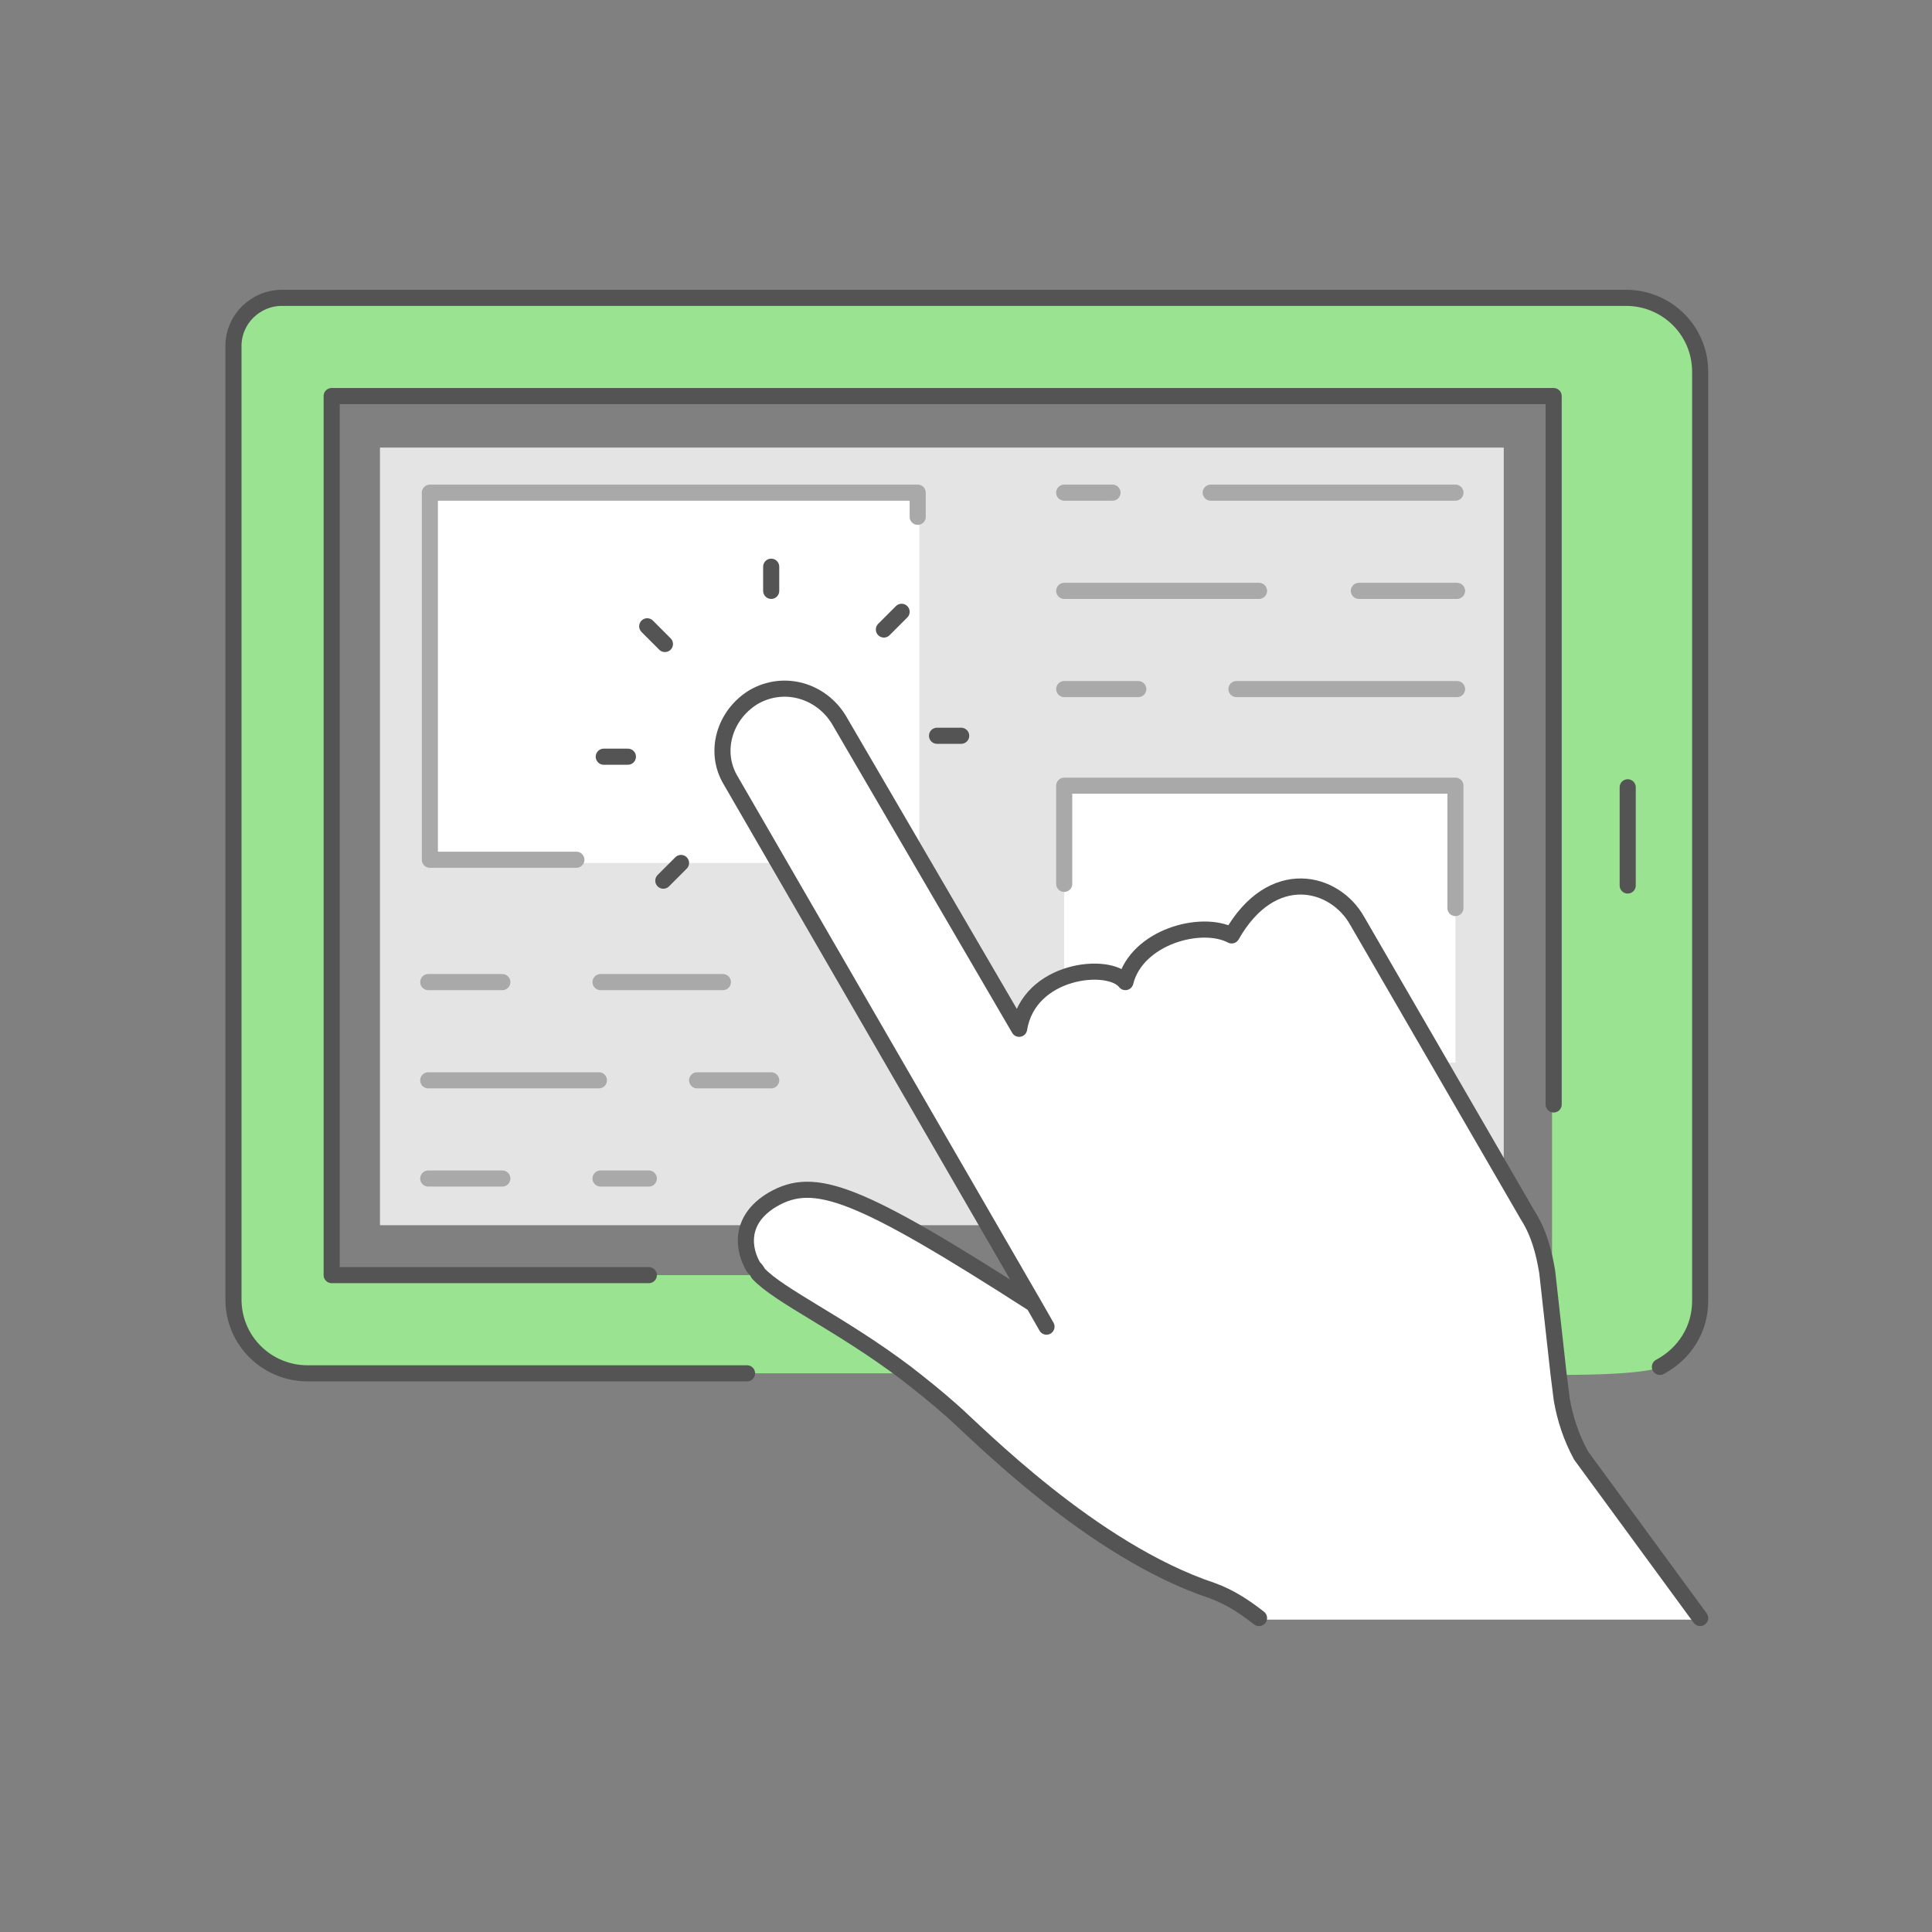
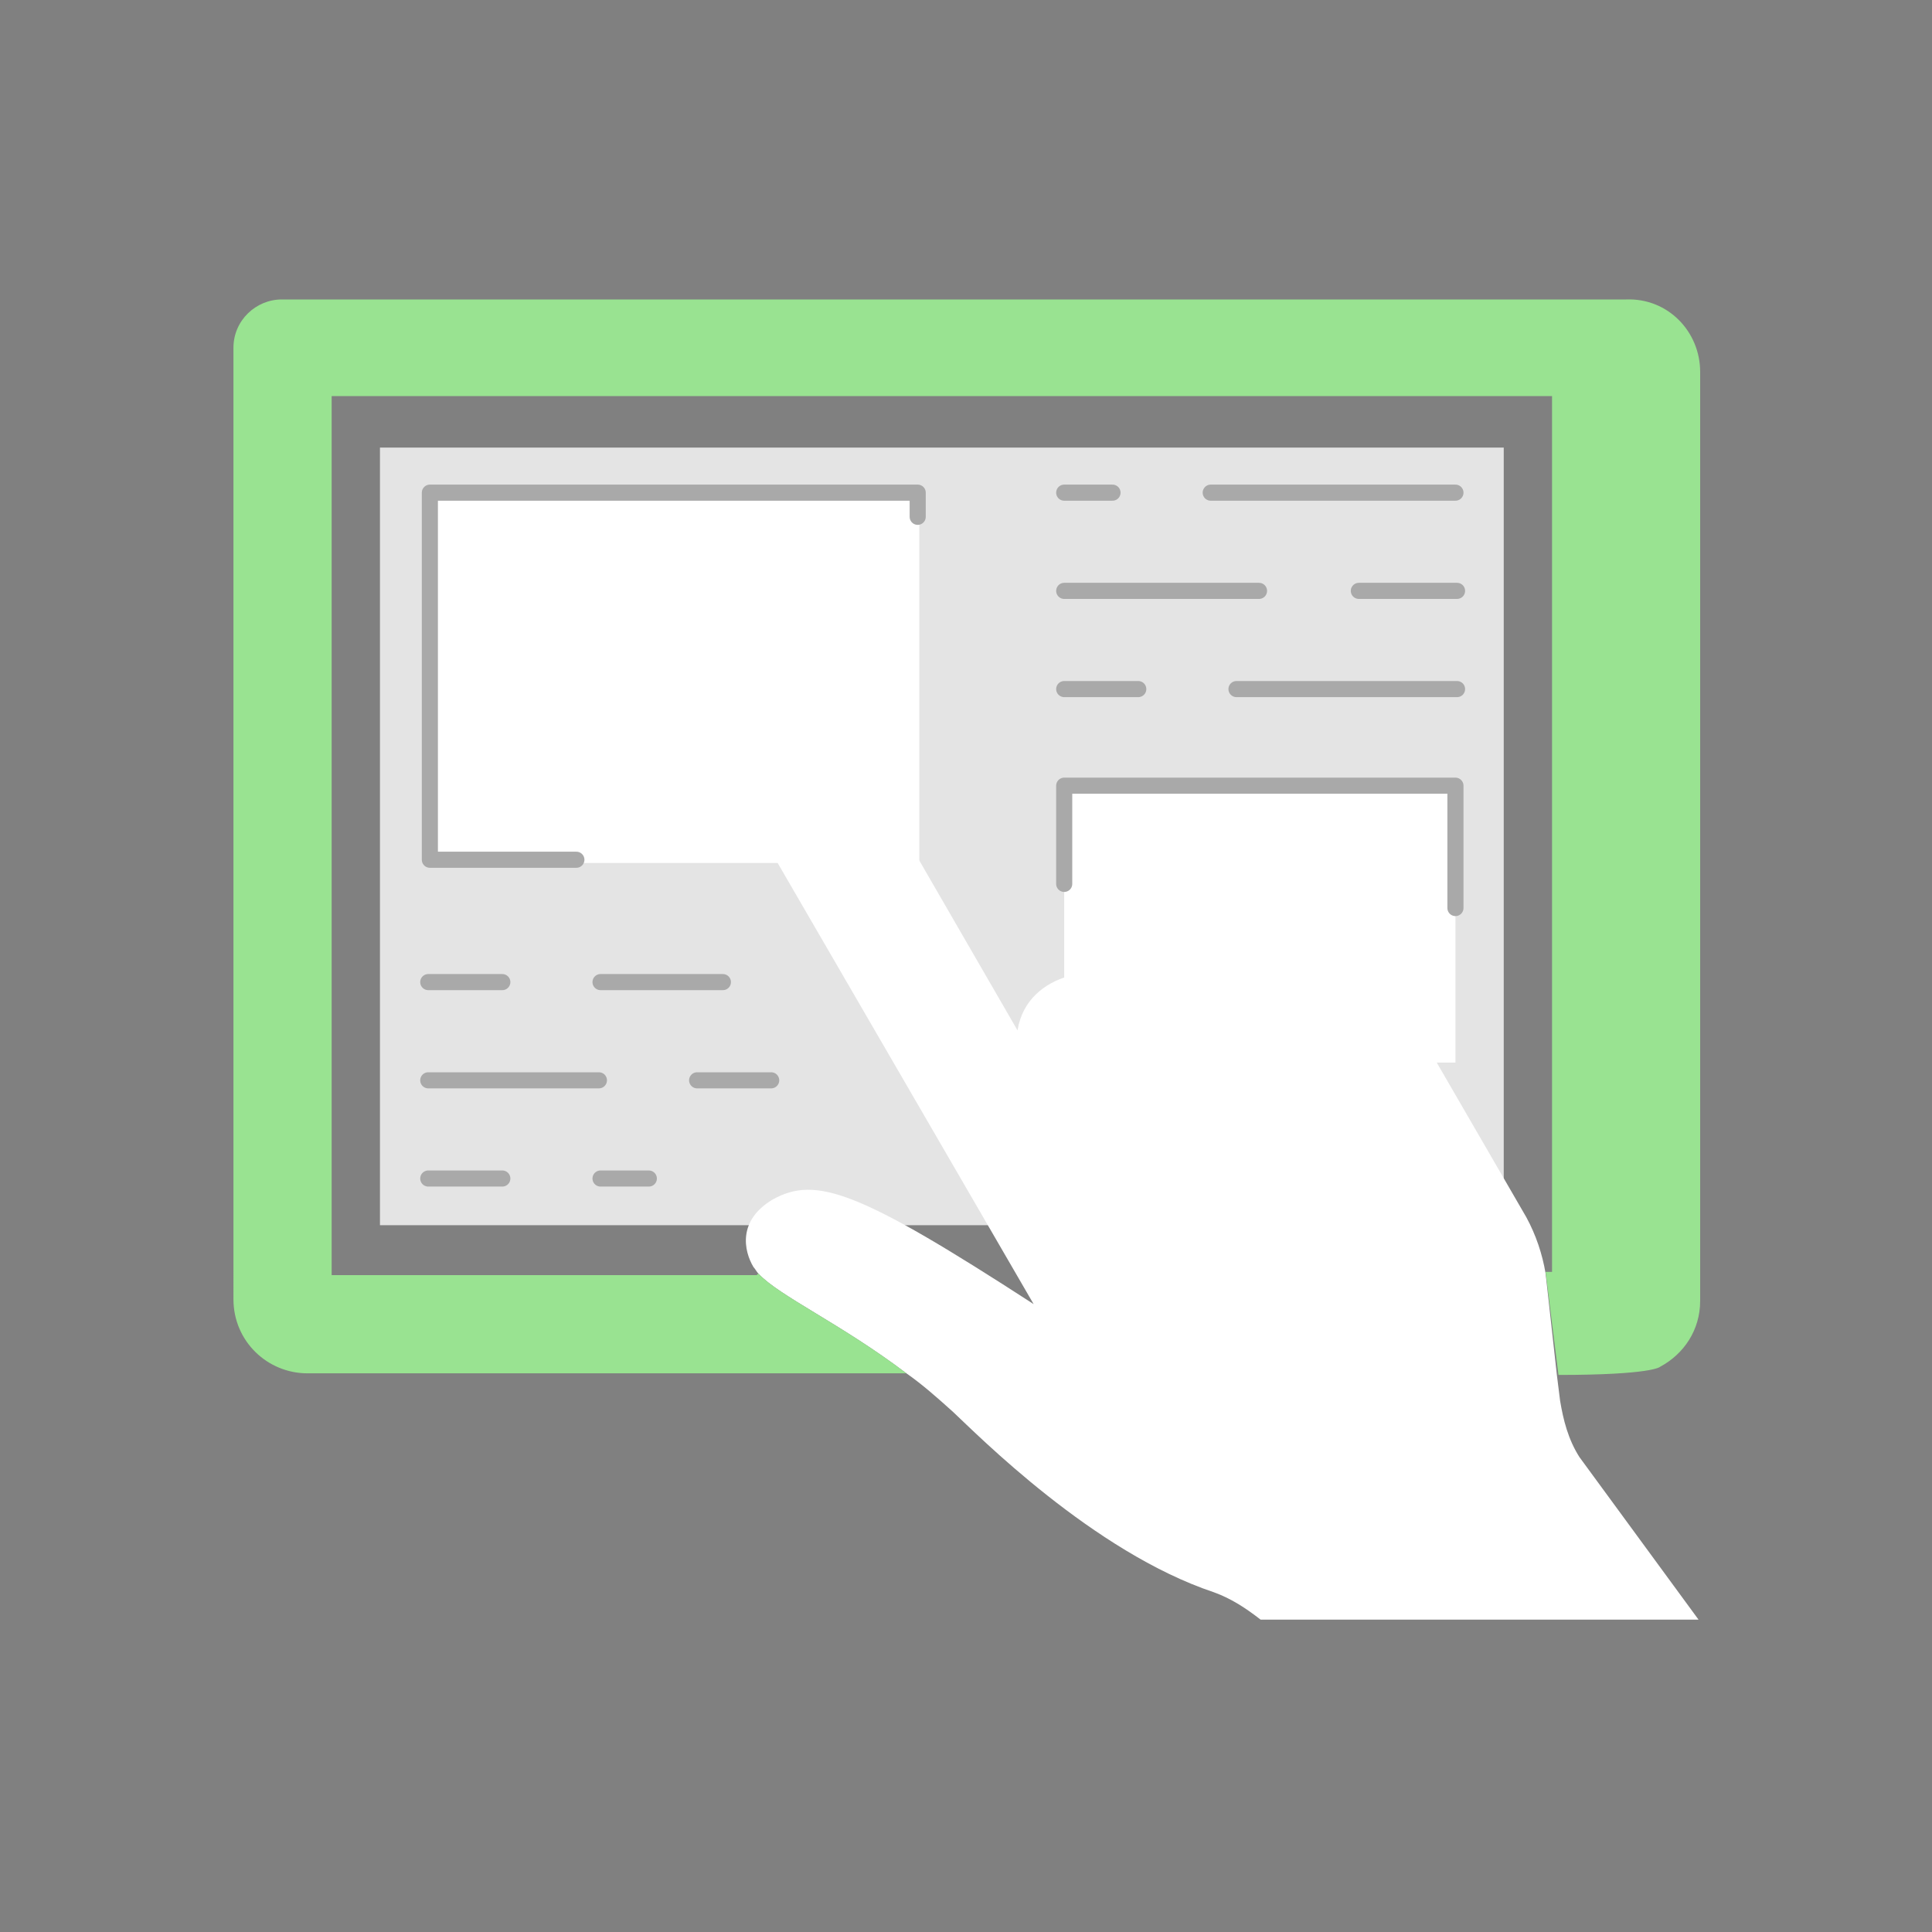
<svg xmlns="http://www.w3.org/2000/svg" id="Calque_1" x="0px" y="0px" viewBox="0 0 120 120" style="enable-background:new 0 0 120 120;" xml:space="preserve">
  <rect x="0" y="0" width="120" height="120" fill="#808080" stroke="none" />
  <style type="text/css"> .st0{fill:#E4E4E4;} .st1{fill:#FFFFFF;} .st2{fill:#99E391;} .st3{fill:none;stroke:#545454;stroke-linecap:round;stroke-linejoin:round;stroke-miterlimit:10;} .st4{fill:none;stroke:#A9A9A9;stroke-linecap:round;stroke-linejoin:round;stroke-miterlimit:10;} </style>
  <rect x="23.6" y="27.8" class="st0" width="69.8" height="48.3" />
  <rect x="26.7" y="30.7" class="st1" width="30.4" height="22.9" />
  <rect x="66.1" y="48.9" class="st1" width="24.3" height="17.1" />
  <g>
    <path class="st1" d="M56.3,85.3c-4.1-3.1-7.9-4.8-9.2-6.2c-0.1-0.1-0.2-0.3-0.3-0.4c-0.6-1-1-2.9,1.2-4.2C50.7,73,53.4,74,64.2,81 L45.4,48.6c-1.1-1.8-0.4-4.2,1.4-5.2c1.9-1.1,4.2-0.4,5.3,1.4L63.2,64c0.6-3.8,5.6-4.2,6.6-2.9c0.7-2.8,4.7-3.9,6.6-2.9 c2.4-4.4,6.3-3.4,7.8-0.9l10.6,18.3c0.6,1.1,1,2.3,1.2,3.5l0.7,6.3l0.2,1.6c0.2,1.2,0.5,2.4,1.2,3.5l7.4,10.1H78.3 c-0.9-0.7-1.8-1.3-2.9-1.7c-7.5-2.5-14.7-9.8-16.2-11.2C58.2,86.8,57.3,86,56.3,85.3" />
    <path class="st2" d="M105.6,23.1v57.7c0,1.8-1,3.3-2.5,4.1c0,0-0.5,0.5-6.3,0.5L96,79h0.4V68.6v-44H20.6v54.6h19.7H47l0.1-0.1 c1.3,1.4,5.1,3.1,9.2,6.2h-9.9H19.1c-2.5,0-4.6-2-4.6-4.6V21.6c0-1.7,1.4-3,3-3H101C103.6,18.5,105.6,20.6,105.6,23.1" />
-     <path class="st3" d="M54.9,39.1L56,38 M58.2,45.7h1.5 M42.3,53.6l-1.1,1.1 M39,47h-1.5 M41.3,40l-1.1-1.1 M47.9,36.7v-1.5 M64.2,81 c-10.9-7-13.6-8-16.2-6.5c-2.2,1.3-1.8,3.2-1.2,4.2c0.1,0.1,0.2,0.2,0.3,0.4c1.3,1.4,5.1,3.1,9.2,6.2c0.9,0.7,1.9,1.5,2.8,2.3 c1.6,1.4,8.7,8.7,16.2,11.2c1.1,0.4,2,1,2.9,1.7 M105.6,100.5l-7.4-10.1c-0.6-1.1-1-2.3-1.2-3.5l-0.2-1.6l-0.7-6.3 c-0.2-1.2-0.5-2.4-1.2-3.5L84.3,57.2c-1.4-2.5-5.3-3.5-7.8,0.9c-1.9-1-5.9,0.1-6.6,2.9c-1-1.3-6-0.8-6.6,2.9L52.1,44.7 c-1.1-1.8-3.4-2.5-5.3-1.4c-1.8,1.1-2.5,3.4-1.4,5.2L64.2,81l0.8,1.4 M101.1,48.9v6.1 M40.3,79.2H20.6V24.6h75.9v44 M46.4,85.3 H19.1c-2.5,0-4.6-2-4.6-4.6V21.5c0-1.7,1.4-3,3-3h83.5c2.5,0,4.6,2,4.6,4.6v57.7c0,1.8-1,3.3-2.5,4.1" />
  </g>
  <path class="st4" d="M37.3,73.2h3 M26.6,73.2h4.6 M43.3,67.1h4.6 M26.6,67.1h10.6 M37.3,61h7.6 M26.6,61h4.6 M66.1,54.9v-6.1h24.3 v7.6 M76.8,42.8h13.7 M66.1,42.8h4.6 M84.4,36.7h6.1 M66.1,36.7h12.1 M75.2,30.6h15.2 M66.1,30.6h3 M35.8,53.4h-9.1V30.6H57v1.5" />
</svg>